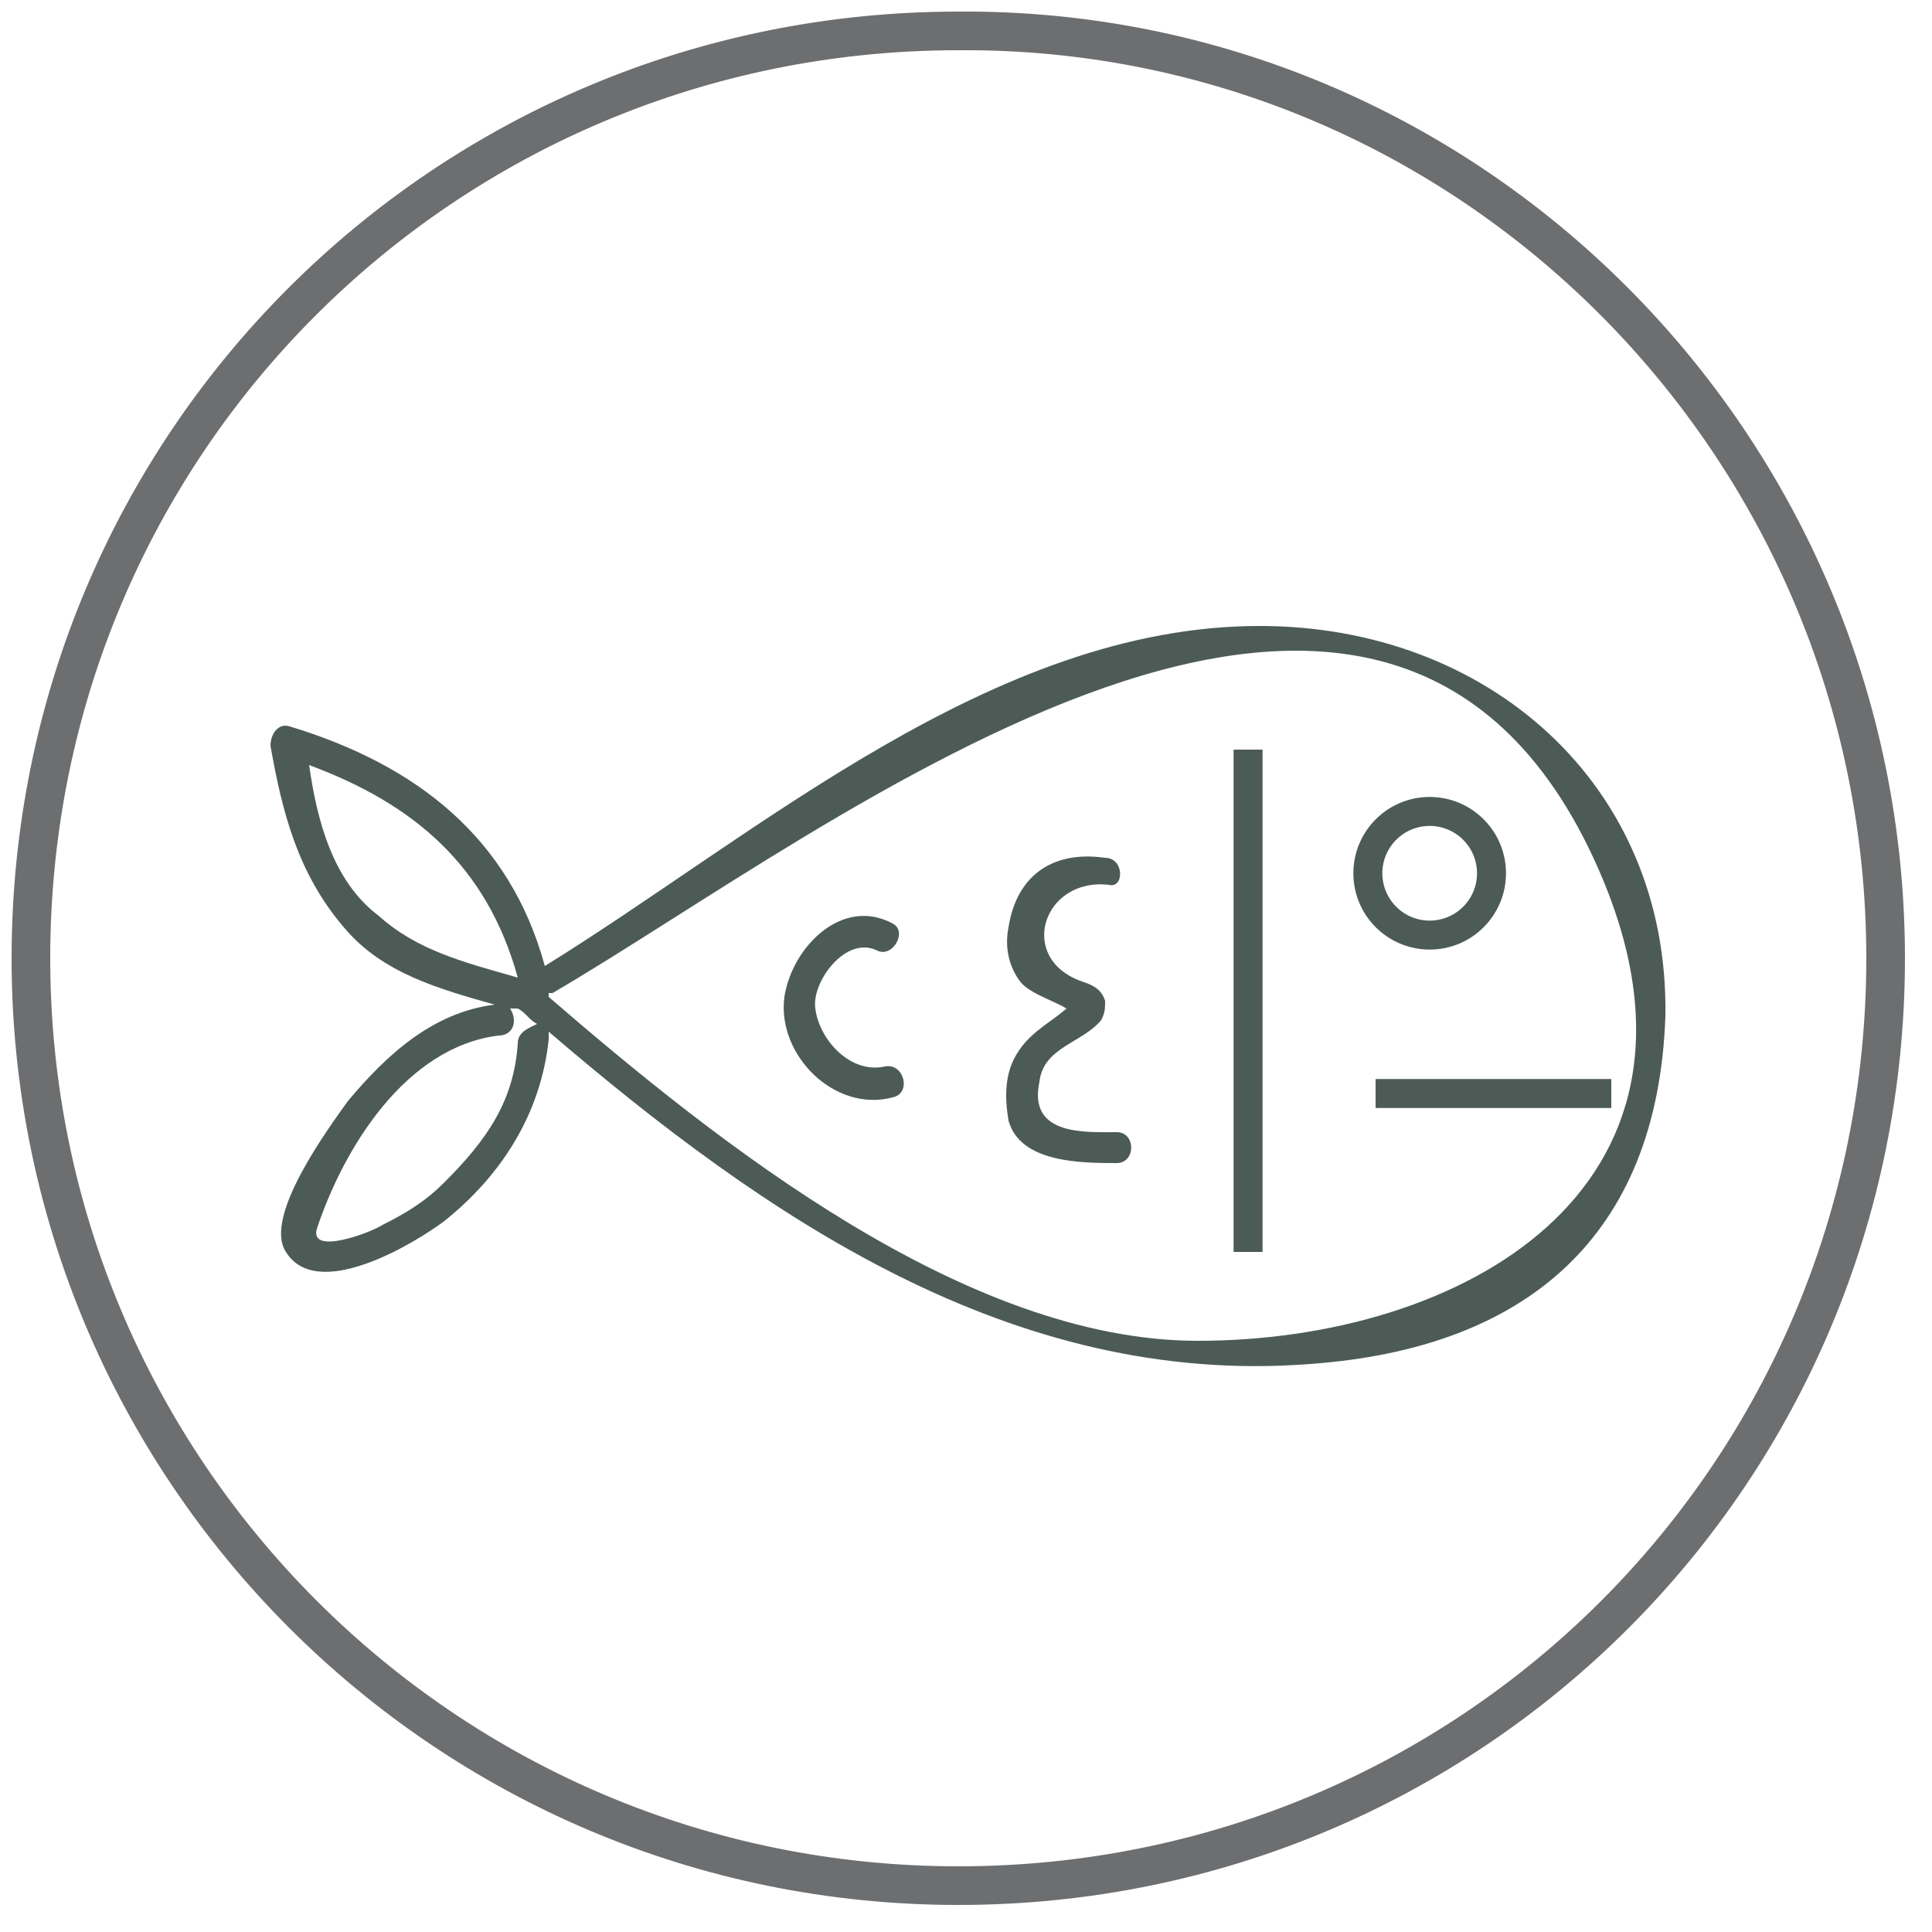
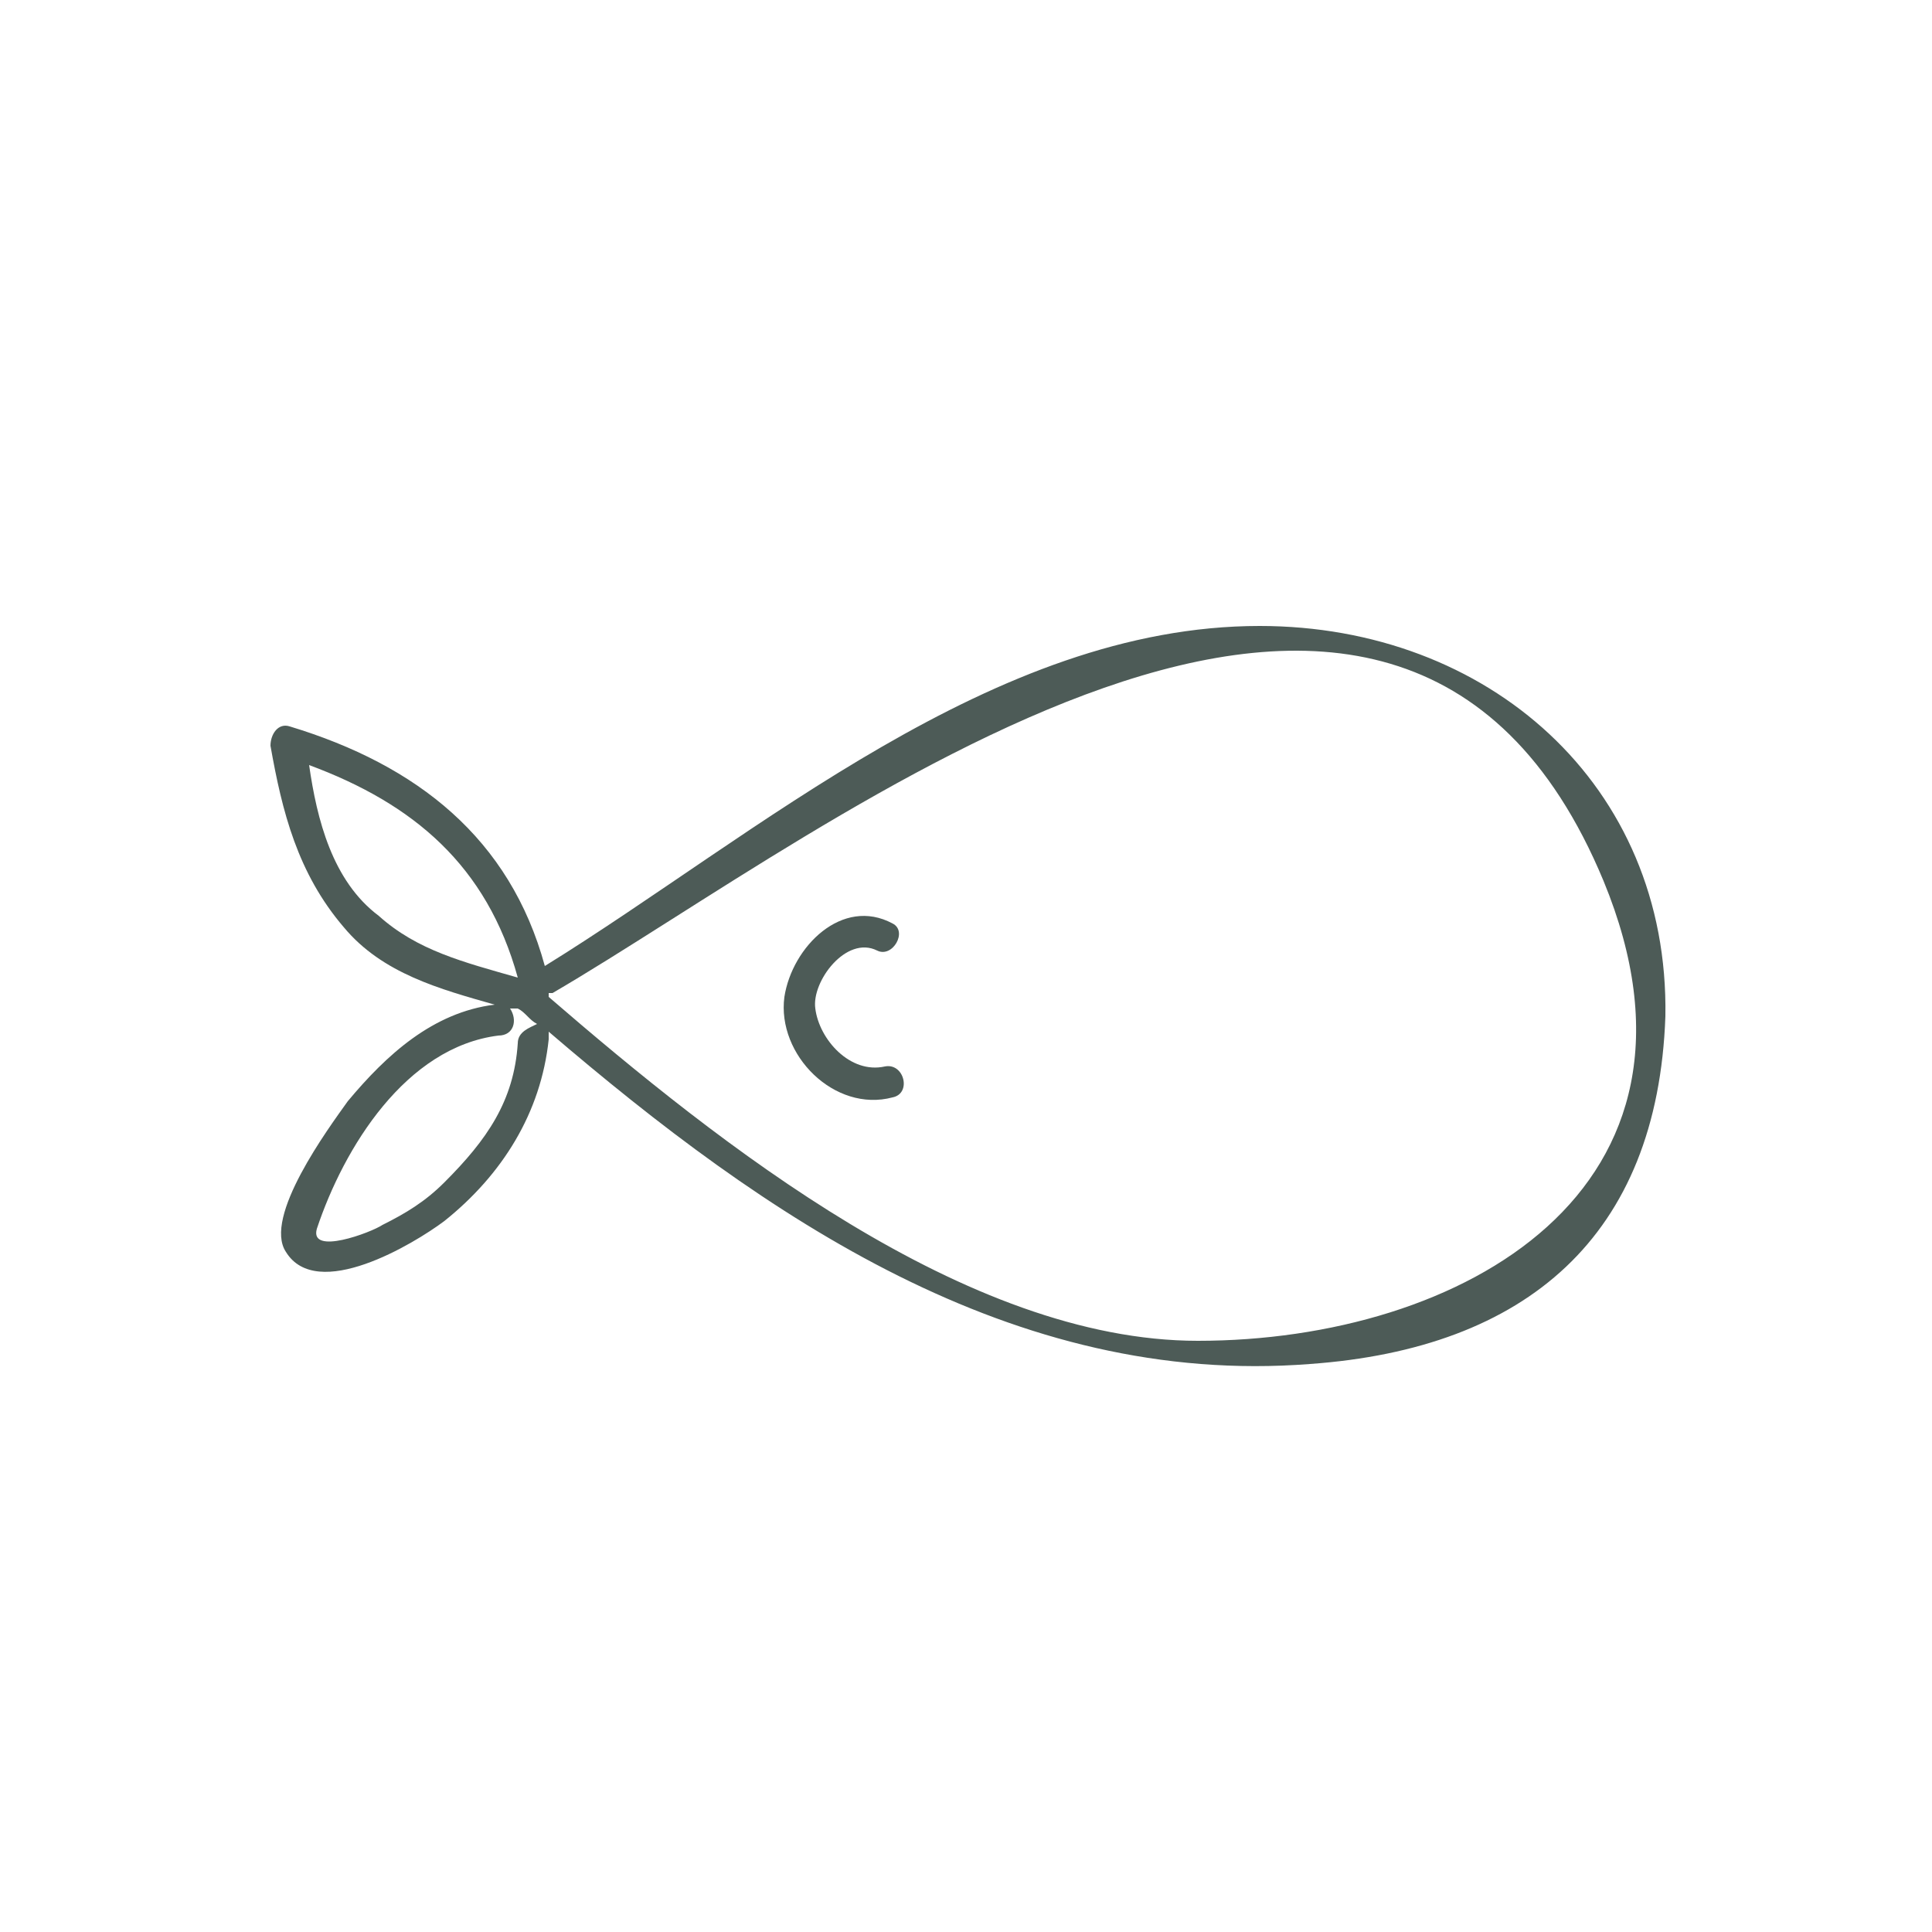
<svg xmlns="http://www.w3.org/2000/svg" version="1.1" id="Calque_1" x="0px" y="0px" viewBox="0 0 50 50" style="enable-background:new 0 0 50 50;" xml:space="preserve">
  <style type="text/css">
	.st0{fill:none;stroke:#6D6E70;}
	.st1{fill:none;stroke:#4D5B57;stroke-width:0.75;}
	.st2{fill:#4D5B57;}
</style>
-   <path class="st0" d="M48.8,24.8c0,13.3-10.7,24-24,24c-13.3,0-24-10.8-24-24c0-13.3,10.7-24,24-24C38,0.7,48.8,11.5,48.8,24.8z" />
  <g>
-     <circle class="st1" cx="37" cy="22.6" r="1.6" />
    <g>
-       <line class="st1" x1="32.3" y1="19.4" x2="32.3" y2="32.4" />
-       <line class="st1" x1="35.6" y1="28.3" x2="41.7" y2="28.3" />
-     </g>
+       </g>
  </g>
  <g>
    <path class="st2" d="M32.6,16.2c-6.9,0-13,5.4-18.5,8.8c-0.9-3.3-3.3-5.2-6.6-6.2C7.2,18.7,7,19,7,19.3C7.3,21,7.7,22.6,8.9,24   c1,1.2,2.5,1.6,3.9,2c-1.6,0.2-2.8,1.3-3.8,2.5c-0.5,0.7-2.2,3-1.6,3.9c0.8,1.3,3.3-0.2,4.1-0.8c1.5-1.2,2.5-2.8,2.7-4.7   c0-0.1,0-0.1,0-0.2c5.6,4.8,12,9.2,19.7,8.6c5.6-0.4,9-3.3,9.2-9C43.2,20.3,38.5,16.2,32.6,16.2z M9.8,23.7   c-1.2-0.9-1.6-2.5-1.8-3.9c2.7,1,4.6,2.6,5.4,5.5C12,24.9,10.8,24.6,9.8,23.7z M13.4,27c-0.1,1.5-0.8,2.5-1.9,3.6   c-0.5,0.5-1,0.8-1.6,1.1c-0.3,0.2-1.9,0.8-1.7,0.1c0.7-2.1,2.3-4.7,4.7-5c0.4,0,0.5-0.4,0.3-0.7c0.1,0,0.1,0,0.2,0c0,0,0,0,0,0   c0.2,0.1,0.3,0.3,0.5,0.4C13.7,26.6,13.4,26.7,13.4,27z M31,34.7c-6,0-12.4-5.1-16.8-8.9c0,0,0,0,0-0.1c0,0,0,0,0.1,0   c7.2-4.2,21.8-15.9,27.2-2.9C44.8,30.8,37.8,34.7,31,34.7z" />
    <g>
      <g>
-         <path class="st2" d="M28.6,22.2c-1.4-0.2-2.3,0.5-2.5,1.8c-0.1,0.5,0,1,0.3,1.4c0.3,0.4,1.3,0.6,1.4,0.9c0-0.2,0-0.3,0.1-0.5     c-0.5,0.6-1.2,0.8-1.6,1.5c-0.3,0.5-0.3,1.1-0.2,1.7c0.3,1.1,1.9,1.1,2.8,1.1c0.5,0,0.5-0.8,0-0.8c-0.8,0-2.3,0.1-2-1.3     c0.1-0.9,1.1-1,1.6-1.6c0.1-0.2,0.1-0.3,0.1-0.5c-0.1-0.3-0.3-0.4-0.6-0.5c-1.7-0.6-1-2.7,0.7-2.5C29.1,23,29.1,22.2,28.6,22.2     L28.6,22.2z" />
-       </g>
+         </g>
    </g>
    <g>
      <g>
        <path class="st2" d="M23.1,23.9c-1.3-0.7-2.6,0.6-2.8,1.9c-0.2,1.5,1.3,3,2.8,2.6c0.5-0.1,0.3-0.9-0.2-0.8     c-0.9,0.2-1.7-0.7-1.8-1.5c-0.1-0.7,0.8-1.9,1.6-1.5C23.1,24.8,23.5,24.1,23.1,23.9L23.1,23.9z" />
      </g>
    </g>
  </g>
</svg>